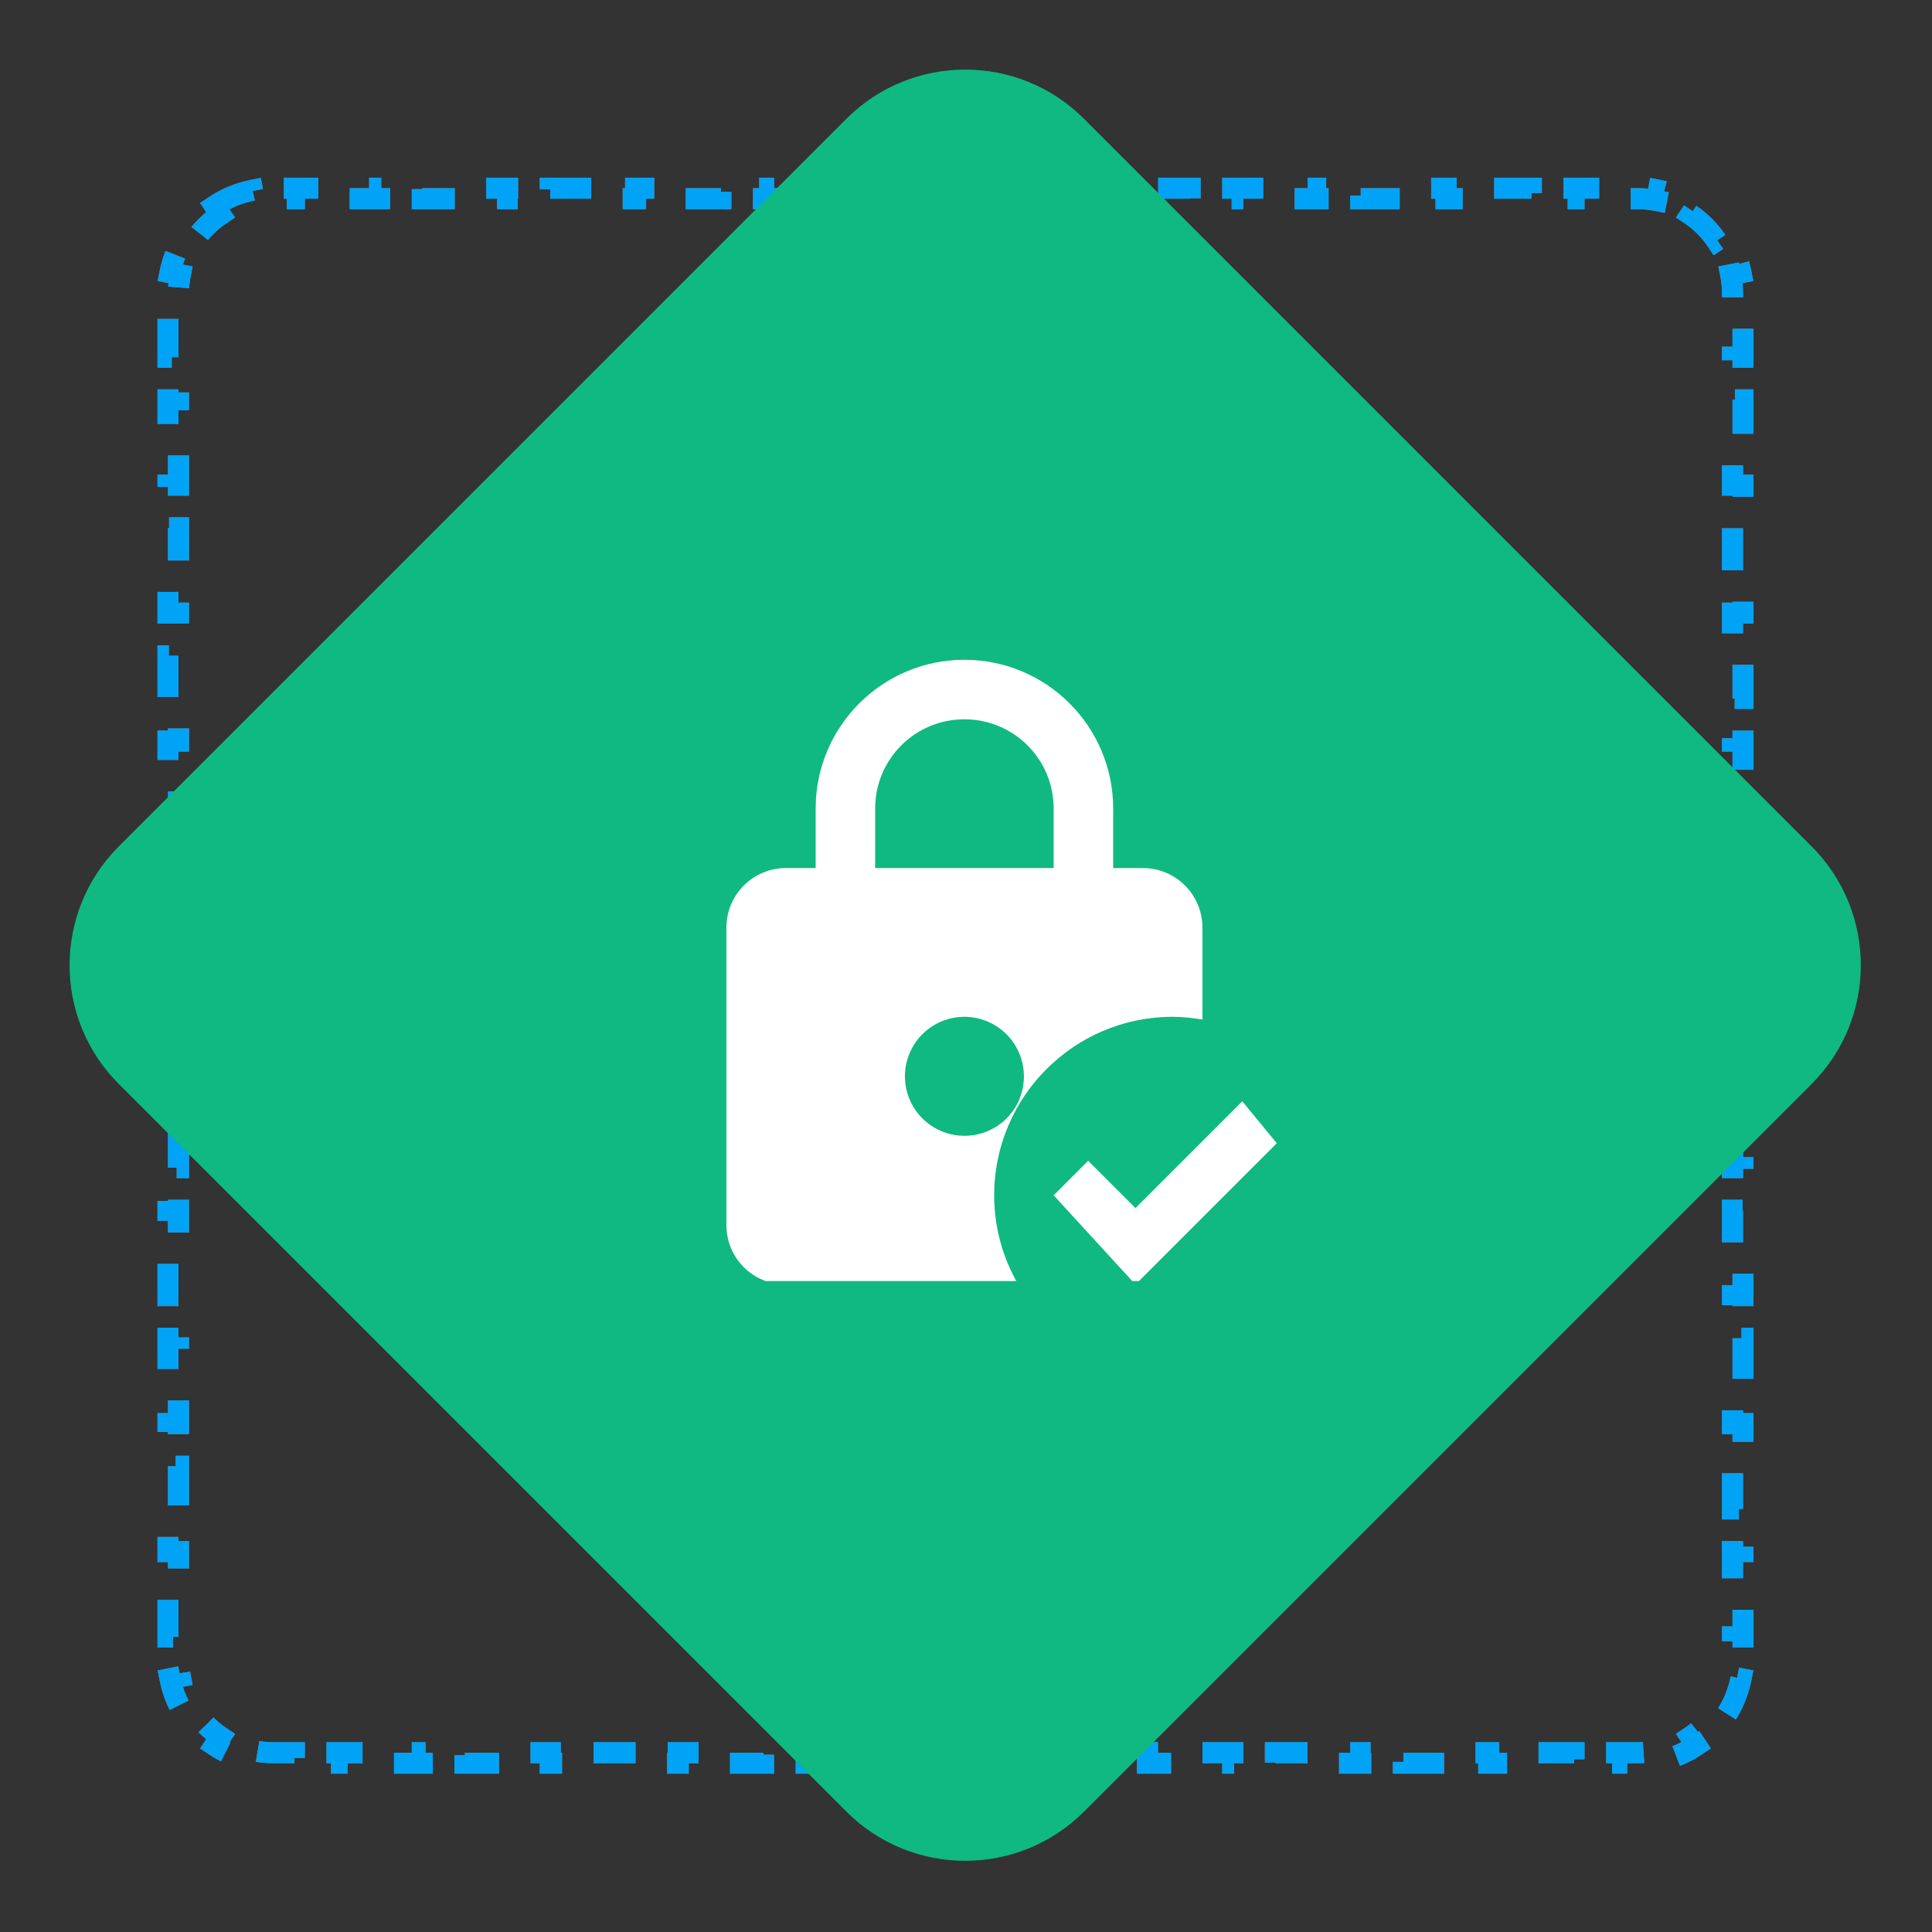
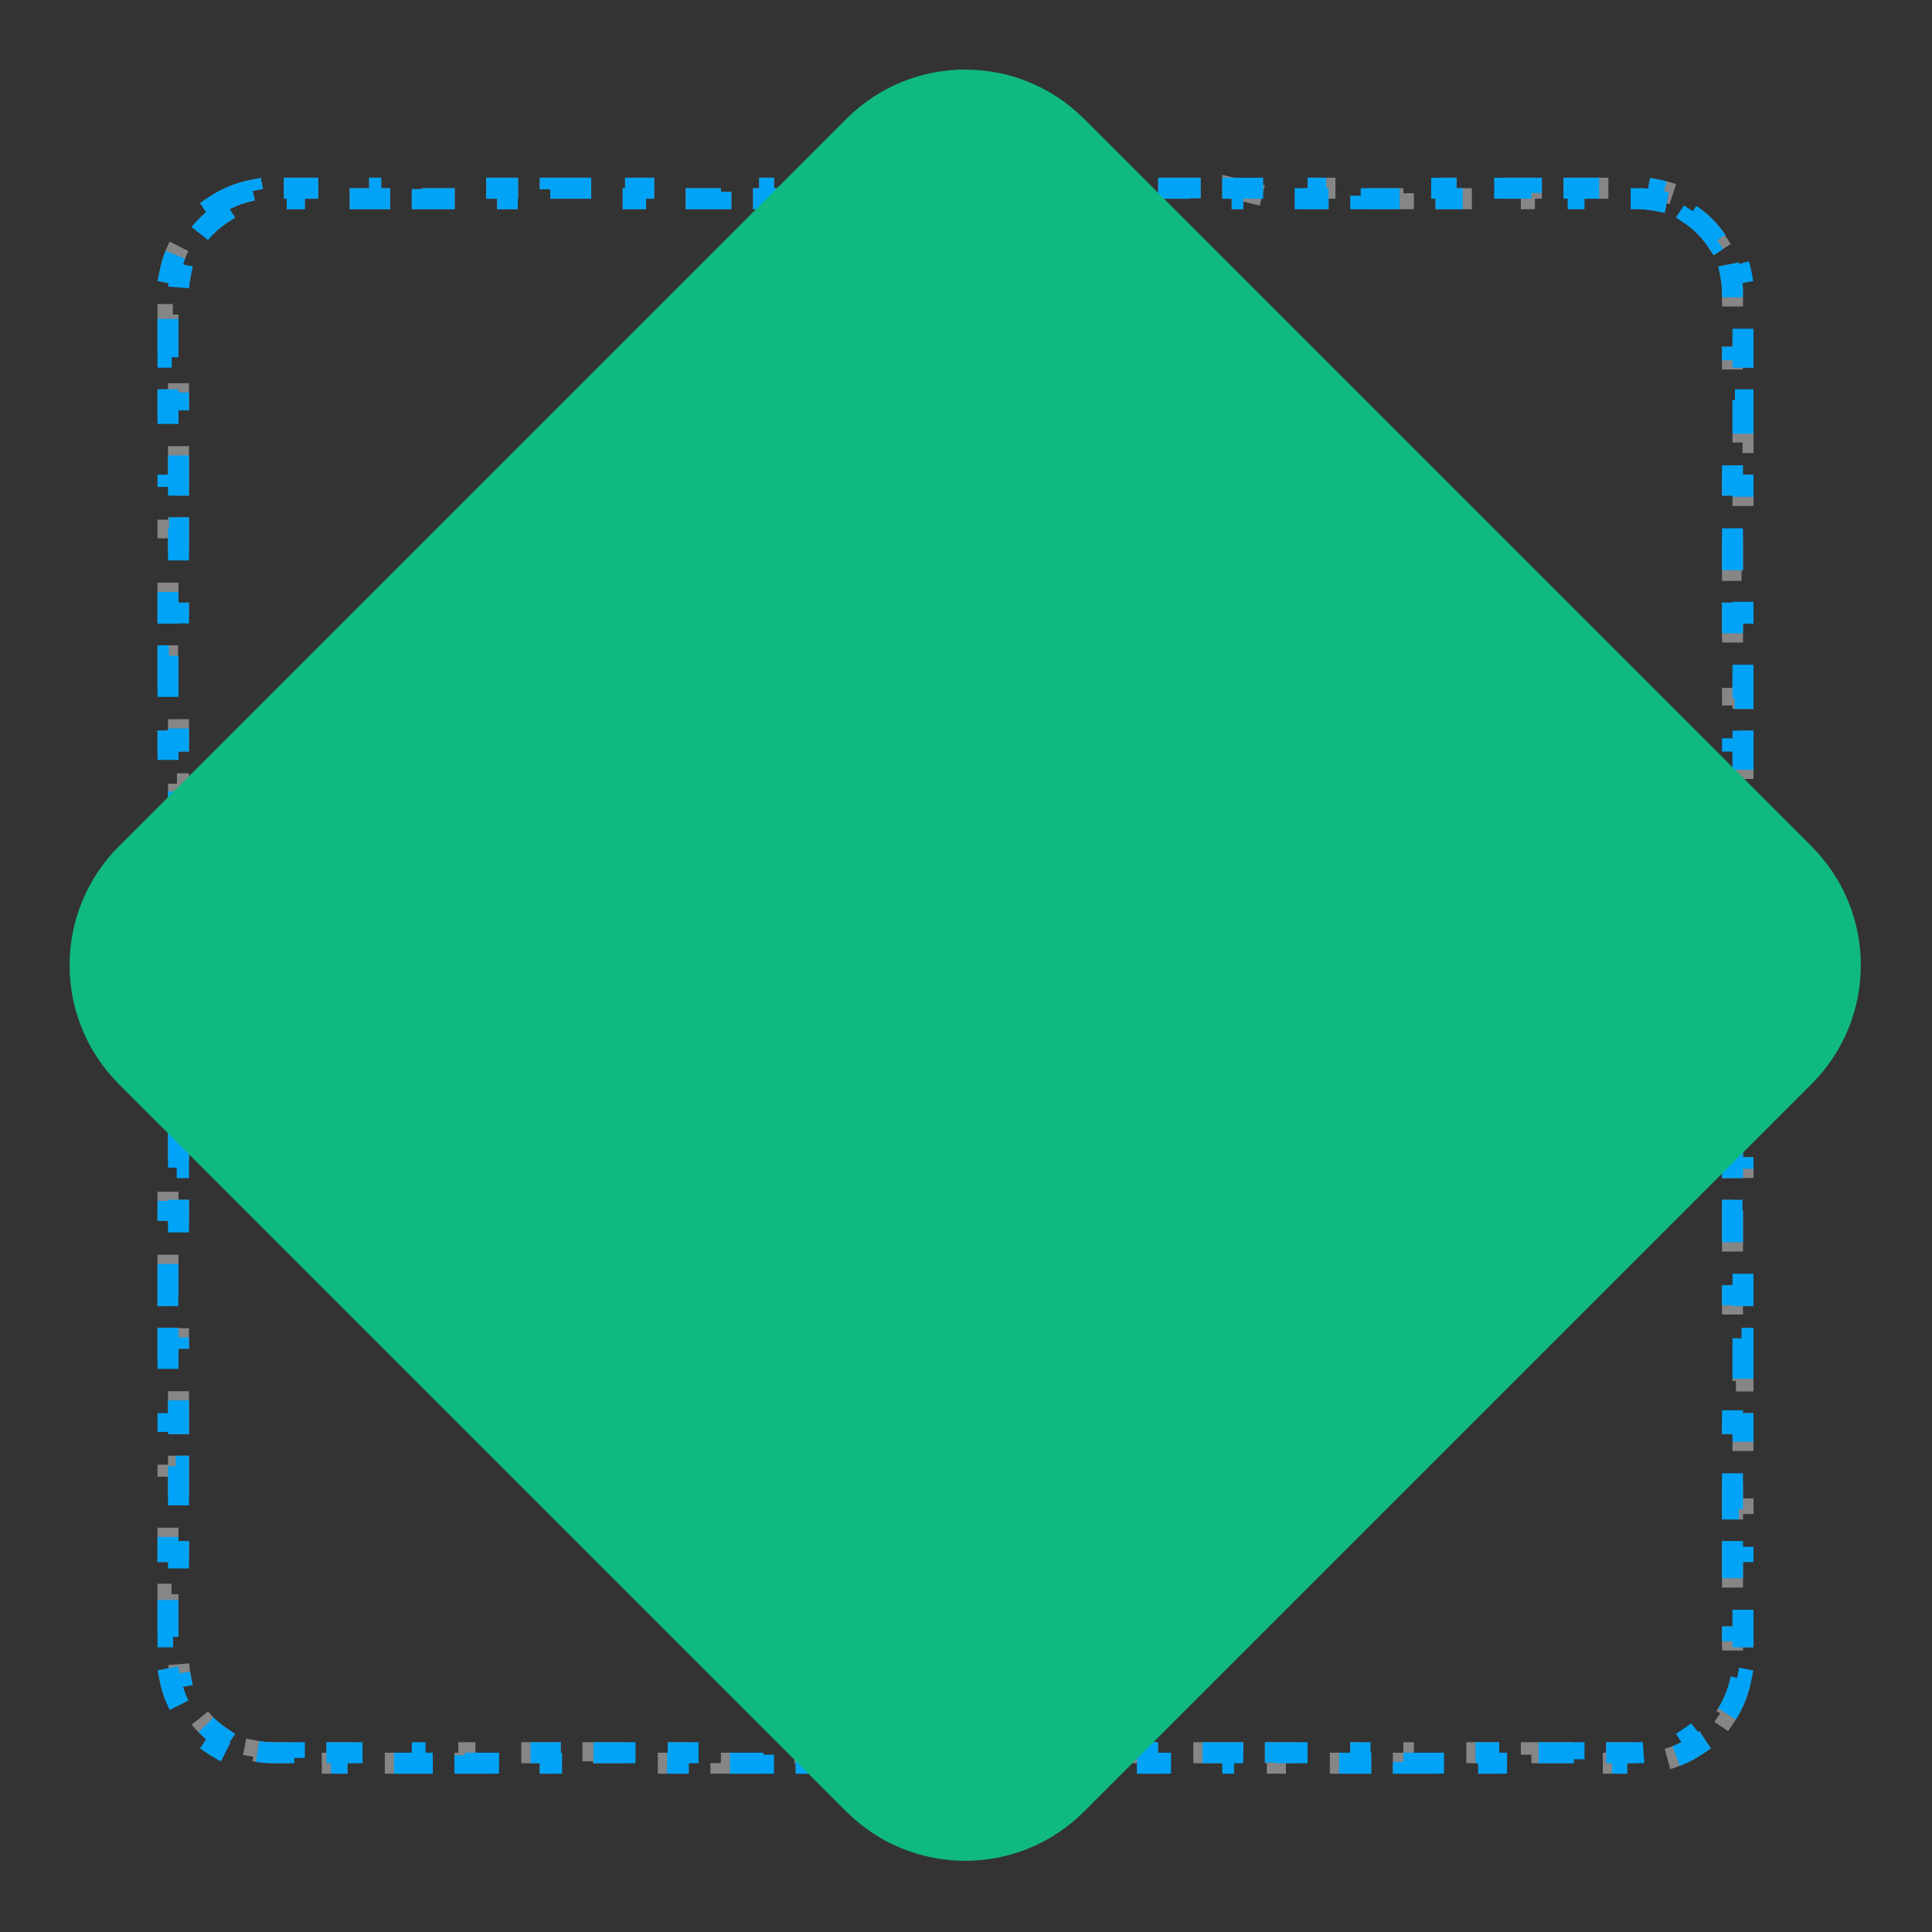
<svg xmlns="http://www.w3.org/2000/svg" width="92" height="92" viewBox="0 0 92 92" fill="none">
  <rect x="0" y="0" width="92" height="92" fill="#333333" stroke="none" />
-   <path d="M10.222 9.805C10.758 9.445 11.368 9.188 12.024 9.059L12.121 9.548C12.405 9.492 12.699 9.462 13 9.462L14.016 9.462L14.016 8.962L16.047 8.962L16.047 9.462L18.078 9.462L18.078 8.962L20.109 8.962L20.109 9.462L22.141 9.462L22.141 8.962L24.172 8.962L24.172 9.462L26.203 9.462L26.203 8.962L28.234 8.962L28.234 9.462L30.266 9.462L30.266 8.962L32.297 8.962L32.297 9.462L34.328 9.462L34.328 8.962L36.359 8.962L36.359 9.462L38.391 9.462L38.391 8.962L40.422 8.962L40.422 9.462L42.453 9.462L42.453 8.962L44.484 8.962L44.484 9.462L46.516 9.462L46.516 8.962L48.547 8.962L48.547 9.462L50.578 9.462L50.578 8.962L52.609 8.962L52.609 9.462L54.641 9.462L54.641 8.962L56.672 8.962L56.672 9.462L58.703 9.462L58.703 8.962L60.734 8.962L60.734 9.462L62.766 9.462L62.766 8.962L64.797 8.962L64.797 9.462L66.828 9.462L66.828 8.962L68.859 8.962L68.859 9.462L70.891 9.462L70.891 8.962L72.922 8.962L72.922 9.462L74.953 9.462L74.953 8.962L76.984 8.962L76.984 9.462L78 9.462C78.301 9.462 78.595 9.492 78.879 9.548L78.975 9.059C79.631 9.188 80.241 9.445 80.777 9.805L80.5 10.22C80.991 10.548 81.413 10.971 81.742 11.462L82.157 11.185C82.516 11.721 82.774 12.331 82.903 12.987L82.414 13.083C82.47 13.367 82.5 13.661 82.5 13.962L82.5 14.977L83 14.977L83 17.009L82.5 17.009L82.5 19.04L83 19.04L83 21.071L82.5 21.071L82.5 23.102L83 23.102L83 25.134L82.5 25.134L82.5 27.165L83 27.165L83 29.196L82.5 29.196L82.5 31.227L83 31.227L83 33.259L82.5 33.259L82.5 35.29L83 35.29L83 37.321L82.5 37.321L82.5 39.352L83 39.352L83 41.384L82.5 41.384L82.5 43.415L83 43.415L83 45.446L82.5 45.446L82.5 47.477L83 47.477L83 49.509L82.5 49.509L82.5 51.54L83 51.54L83 53.571L82.5 53.571L82.5 55.602L83 55.602L83 57.634L82.5 57.634L82.5 59.665L83 59.665L83 61.696L82.5 61.696L82.5 63.727L83 63.727L83 65.759L82.5 65.759L82.5 67.79L83 67.79L83 69.821L82.5 69.821L82.5 71.853L83 71.853L83 73.884L82.5 73.884L82.5 75.915L83 75.915L83 77.946L82.5 77.946L82.5 78.962C82.5 79.263 82.47 79.557 82.414 79.841L82.903 79.938C82.773 80.594 82.516 81.204 82.157 81.74L81.742 81.462C81.413 81.953 80.991 82.376 80.5 82.704L80.777 83.12C80.241 83.479 79.631 83.737 78.975 83.866L78.879 83.376C78.595 83.432 78.301 83.462 78 83.462L76.984 83.462L76.984 83.962L74.953 83.962L74.953 83.462L72.922 83.462L72.922 83.962L70.891 83.962L70.891 83.462L68.859 83.462L68.859 83.962L66.828 83.962L66.828 83.462L64.797 83.462L64.797 83.962L62.766 83.962L62.766 83.462L60.734 83.462L60.734 83.962L58.703 83.962L58.703 83.462L56.672 83.462L56.672 83.962L54.641 83.962L54.641 83.462L52.609 83.462L52.609 83.962L50.578 83.962L50.578 83.462L48.547 83.462L48.547 83.962L46.516 83.962L46.516 83.462L44.484 83.462L44.484 83.962L42.453 83.962L42.453 83.462L40.422 83.462L40.422 83.962L38.391 83.962L38.391 83.462L36.359 83.462L36.359 83.962L34.328 83.962L34.328 83.462L32.297 83.462L32.297 83.962L30.266 83.962L30.266 83.462L28.234 83.462L28.234 83.962L26.203 83.962L26.203 83.462L24.172 83.462L24.172 83.962L22.141 83.962L22.141 83.462L20.109 83.462L20.109 83.962L18.078 83.962L18.078 83.462L16.047 83.462L16.047 83.962L14.016 83.962L14.016 83.462L13 83.462C12.699 83.462 12.405 83.432 12.121 83.376L12.024 83.866C11.368 83.736 10.758 83.479 10.222 83.12L10.5 82.704C10.009 82.376 9.586 81.953 9.258 81.462L8.842 81.74C8.483 81.204 8.225 80.594 8.096 79.938L8.586 79.841C8.53 79.557 8.5 79.263 8.5 78.962L8.5 77.946L8 77.946L8 75.915L8.5 75.915L8.5 73.884L8 73.884L8 71.853L8.5 71.853L8.5 69.821L8 69.821L8 67.79L8.5 67.79L8.5 65.759L8 65.759L8 63.727L8.5 63.727L8.5 61.696L8 61.696L8 59.665L8.5 59.665L8.5 57.634L8 57.634L8 55.602L8.5 55.602L8.5 53.571L8 53.571L8 51.54L8.5 51.54L8.5 49.509L8 49.509L8 47.477L8.5 47.477L8.5 45.446L8 45.446L8 43.415L8.5 43.415L8.5 41.384L8 41.384L8 39.352L8.5 39.352L8.5 37.321L8 37.321L8 35.29L8.5 35.29L8.5 33.259L8 33.259L8 31.227L8.5 31.227L8.5 29.196L8 29.196L8 27.165L8.5 27.165L8.5 25.134L8 25.134L8 23.102L8.5 23.102L8.5 21.071L8 21.071L8 19.04L8.5 19.04L8.5 17.009L8 17.009L8 14.977L8.5 14.977L8.5 13.962C8.5 13.661 8.53 13.367 8.586 13.083L8.096 12.987C8.225 12.331 8.483 11.721 8.842 11.185L9.258 11.462C9.586 10.971 10.009 10.548 10.5 10.22L10.222 9.805Z" stroke="white" stroke-opacity="0.41" stroke-dasharray="2 2" />
+   <path d="M10.222 9.805C10.758 9.445 11.368 9.188 12.024 9.059L12.121 9.548C12.405 9.492 12.699 9.462 13 9.462L14.016 9.462L14.016 8.962L16.047 8.962L16.047 9.462L18.078 9.462L18.078 8.962L20.109 8.962L20.109 9.462L22.141 9.462L22.141 8.962L24.172 8.962L24.172 9.462L26.203 9.462L26.203 8.962L28.234 8.962L28.234 9.462L30.266 9.462L30.266 8.962L32.297 8.962L32.297 9.462L34.328 9.462L34.328 8.962L36.359 8.962L36.359 9.462L38.391 9.462L38.391 8.962L40.422 8.962L40.422 9.462L42.453 9.462L42.453 8.962L44.484 8.962L44.484 9.462L46.516 9.462L46.516 8.962L48.547 8.962L48.547 9.462L50.578 9.462L50.578 8.962L52.609 8.962L52.609 9.462L54.641 9.462L54.641 8.962L56.672 8.962L56.672 9.462L58.703 9.462L58.703 8.962L60.734 9.462L62.766 9.462L62.766 8.962L64.797 8.962L64.797 9.462L66.828 9.462L66.828 8.962L68.859 8.962L68.859 9.462L70.891 9.462L70.891 8.962L72.922 8.962L72.922 9.462L74.953 9.462L74.953 8.962L76.984 8.962L76.984 9.462L78 9.462C78.301 9.462 78.595 9.492 78.879 9.548L78.975 9.059C79.631 9.188 80.241 9.445 80.777 9.805L80.5 10.22C80.991 10.548 81.413 10.971 81.742 11.462L82.157 11.185C82.516 11.721 82.774 12.331 82.903 12.987L82.414 13.083C82.47 13.367 82.5 13.661 82.5 13.962L82.5 14.977L83 14.977L83 17.009L82.5 17.009L82.5 19.04L83 19.04L83 21.071L82.5 21.071L82.5 23.102L83 23.102L83 25.134L82.5 25.134L82.5 27.165L83 27.165L83 29.196L82.5 29.196L82.5 31.227L83 31.227L83 33.259L82.5 33.259L82.5 35.29L83 35.29L83 37.321L82.5 37.321L82.5 39.352L83 39.352L83 41.384L82.5 41.384L82.5 43.415L83 43.415L83 45.446L82.5 45.446L82.5 47.477L83 47.477L83 49.509L82.5 49.509L82.5 51.54L83 51.54L83 53.571L82.5 53.571L82.5 55.602L83 55.602L83 57.634L82.5 57.634L82.5 59.665L83 59.665L83 61.696L82.5 61.696L82.5 63.727L83 63.727L83 65.759L82.5 65.759L82.5 67.79L83 67.79L83 69.821L82.5 69.821L82.5 71.853L83 71.853L83 73.884L82.5 73.884L82.5 75.915L83 75.915L83 77.946L82.5 77.946L82.5 78.962C82.5 79.263 82.47 79.557 82.414 79.841L82.903 79.938C82.773 80.594 82.516 81.204 82.157 81.74L81.742 81.462C81.413 81.953 80.991 82.376 80.5 82.704L80.777 83.12C80.241 83.479 79.631 83.737 78.975 83.866L78.879 83.376C78.595 83.432 78.301 83.462 78 83.462L76.984 83.462L76.984 83.962L74.953 83.962L74.953 83.462L72.922 83.462L72.922 83.962L70.891 83.962L70.891 83.462L68.859 83.462L68.859 83.962L66.828 83.962L66.828 83.462L64.797 83.462L64.797 83.962L62.766 83.962L62.766 83.462L60.734 83.462L60.734 83.962L58.703 83.962L58.703 83.462L56.672 83.462L56.672 83.962L54.641 83.962L54.641 83.462L52.609 83.462L52.609 83.962L50.578 83.962L50.578 83.462L48.547 83.462L48.547 83.962L46.516 83.962L46.516 83.462L44.484 83.462L44.484 83.962L42.453 83.962L42.453 83.462L40.422 83.462L40.422 83.962L38.391 83.962L38.391 83.462L36.359 83.462L36.359 83.962L34.328 83.962L34.328 83.462L32.297 83.462L32.297 83.962L30.266 83.962L30.266 83.462L28.234 83.462L28.234 83.962L26.203 83.962L26.203 83.462L24.172 83.462L24.172 83.962L22.141 83.962L22.141 83.462L20.109 83.462L20.109 83.962L18.078 83.962L18.078 83.462L16.047 83.462L16.047 83.962L14.016 83.962L14.016 83.462L13 83.462C12.699 83.462 12.405 83.432 12.121 83.376L12.024 83.866C11.368 83.736 10.758 83.479 10.222 83.12L10.5 82.704C10.009 82.376 9.586 81.953 9.258 81.462L8.842 81.74C8.483 81.204 8.225 80.594 8.096 79.938L8.586 79.841C8.53 79.557 8.5 79.263 8.5 78.962L8.5 77.946L8 77.946L8 75.915L8.5 75.915L8.5 73.884L8 73.884L8 71.853L8.5 71.853L8.5 69.821L8 69.821L8 67.79L8.5 67.79L8.5 65.759L8 65.759L8 63.727L8.5 63.727L8.5 61.696L8 61.696L8 59.665L8.5 59.665L8.5 57.634L8 57.634L8 55.602L8.5 55.602L8.5 53.571L8 53.571L8 51.54L8.5 51.54L8.5 49.509L8 49.509L8 47.477L8.5 47.477L8.5 45.446L8 45.446L8 43.415L8.5 43.415L8.5 41.384L8 41.384L8 39.352L8.5 39.352L8.5 37.321L8 37.321L8 35.29L8.5 35.29L8.5 33.259L8 33.259L8 31.227L8.5 31.227L8.5 29.196L8 29.196L8 27.165L8.5 27.165L8.5 25.134L8 25.134L8 23.102L8.5 23.102L8.5 21.071L8 21.071L8 19.04L8.5 19.04L8.5 17.009L8 17.009L8 14.977L8.5 14.977L8.5 13.962C8.5 13.661 8.53 13.367 8.586 13.083L8.096 12.987C8.225 12.331 8.483 11.721 8.842 11.185L9.258 11.462C9.586 10.971 10.009 10.548 10.5 10.22L10.222 9.805Z" stroke="white" stroke-opacity="0.41" stroke-dasharray="2 2" />
  <path d="M10.222 9.805C10.758 9.445 11.368 9.188 12.024 9.059L12.121 9.548C12.405 9.492 12.699 9.462 13 9.462L14.016 9.462L14.016 8.962L16.047 8.962L16.047 9.462L18.078 9.462L18.078 8.962L20.109 8.962L20.109 9.462L22.141 9.462L22.141 8.962L24.172 8.962L24.172 9.462L26.203 9.462L26.203 8.962L28.234 8.962L28.234 9.462L30.266 9.462L30.266 8.962L32.297 8.962L32.297 9.462L34.328 9.462L34.328 8.962L36.359 8.962L36.359 9.462L38.391 9.462L38.391 8.962L40.422 8.962L40.422 9.462L42.453 9.462L42.453 8.962L44.484 8.962L44.484 9.462L46.516 9.462L46.516 8.962L48.547 8.962L48.547 9.462L50.578 9.462L50.578 8.962L52.609 8.962L52.609 9.462L54.641 9.462L54.641 8.962L56.672 8.962L56.672 9.462L58.703 9.462L58.703 8.962L60.734 8.962L60.734 9.462L62.766 9.462L62.766 8.962L64.797 8.962L64.797 9.462L66.828 9.462L66.828 8.962L68.859 8.962L68.859 9.462L70.891 9.462L70.891 8.962L72.922 8.962L72.922 9.462L74.953 9.462L74.953 8.962L76.984 8.962L76.984 9.462L78 9.462C78.301 9.462 78.595 9.492 78.879 9.548L78.975 9.059C79.631 9.188 80.241 9.445 80.777 9.805L80.5 10.22C80.991 10.548 81.413 10.971 81.742 11.462L82.157 11.185C82.516 11.721 82.774 12.331 82.903 12.987L82.414 13.083C82.47 13.367 82.5 13.661 82.5 13.962L82.5 14.977L83 14.977L83 17.009L82.5 17.009L82.5 19.04L83 19.04L83 21.071L82.5 21.071L82.5 23.102L83 23.102L83 25.134L82.5 25.134L82.5 27.165L83 27.165L83 29.196L82.5 29.196L82.5 31.227L83 31.227L83 33.259L82.5 33.259L82.5 35.29L83 35.29L83 37.321L82.5 37.321L82.5 39.352L83 39.352L83 41.384L82.5 41.384L82.5 43.415L83 43.415L83 45.446L82.5 45.446L82.5 47.477L83 47.477L83 49.509L82.5 49.509L82.5 51.54L83 51.54L83 53.571L82.5 53.571L82.5 55.602L83 55.602L83 57.634L82.5 57.634L82.5 59.665L83 59.665L83 61.696L82.5 61.696L82.5 63.727L83 63.727L83 65.759L82.5 65.759L82.5 67.79L83 67.79L83 69.821L82.5 69.821L82.5 71.853L83 71.853L83 73.884L82.5 73.884L82.5 75.915L83 75.915L83 77.946L82.5 77.946L82.5 78.962C82.5 79.263 82.47 79.557 82.414 79.841L82.903 79.938C82.773 80.594 82.516 81.204 82.157 81.74L81.742 81.462C81.413 81.953 80.991 82.376 80.5 82.704L80.777 83.12C80.241 83.479 79.631 83.737 78.975 83.866L78.879 83.376C78.595 83.432 78.301 83.462 78 83.462L76.984 83.462L76.984 83.962L74.953 83.962L74.953 83.462L72.922 83.462L72.922 83.962L70.891 83.962L70.891 83.462L68.859 83.462L68.859 83.962L66.828 83.962L66.828 83.462L64.797 83.462L64.797 83.962L62.766 83.962L62.766 83.462L60.734 83.462L60.734 83.962L58.703 83.962L58.703 83.462L56.672 83.462L56.672 83.962L54.641 83.962L54.641 83.462L52.609 83.462L52.609 83.962L50.578 83.962L50.578 83.462L48.547 83.462L48.547 83.962L46.516 83.962L46.516 83.462L44.484 83.462L44.484 83.962L42.453 83.962L42.453 83.462L40.422 83.462L40.422 83.962L38.391 83.962L38.391 83.462L36.359 83.462L36.359 83.962L34.328 83.962L34.328 83.462L32.297 83.462L32.297 83.962L30.266 83.962L30.266 83.462L28.234 83.462L28.234 83.962L26.203 83.962L26.203 83.462L24.172 83.462L24.172 83.962L22.141 83.962L22.141 83.462L20.109 83.462L20.109 83.962L18.078 83.962L18.078 83.462L16.047 83.462L16.047 83.962L14.016 83.962L14.016 83.462L13 83.462C12.699 83.462 12.405 83.432 12.121 83.376L12.024 83.866C11.368 83.736 10.758 83.479 10.222 83.12L10.5 82.704C10.009 82.376 9.586 81.953 9.258 81.462L8.842 81.74C8.483 81.204 8.225 80.594 8.096 79.938L8.586 79.841C8.53 79.557 8.5 79.263 8.5 78.962L8.5 77.946L8 77.946L8 75.915L8.5 75.915L8.5 73.884L8 73.884L8 71.853L8.5 71.853L8.5 69.821L8 69.821L8 67.79L8.5 67.79L8.5 65.759L8 65.759L8 63.727L8.5 63.727L8.5 61.696L8 61.696L8 59.665L8.5 59.665L8.5 57.634L8 57.634L8 55.602L8.5 55.602L8.5 53.571L8 53.571L8 51.54L8.5 51.54L8.5 49.509L8 49.509L8 47.477L8.5 47.477L8.5 45.446L8 45.446L8 43.415L8.5 43.415L8.5 41.384L8 41.384L8 39.352L8.5 39.352L8.5 37.321L8 37.321L8 35.29L8.5 35.29L8.5 33.259L8 33.259L8 31.227L8.5 31.227L8.5 29.196L8 29.196L8 27.165L8.5 27.165L8.5 25.134L8 25.134L8 23.102L8.5 23.102L8.5 21.071L8 21.071L8 19.04L8.5 19.04L8.5 17.009L8 17.009L8 14.977L8.5 14.977L8.5 13.962C8.5 13.661 8.53 13.367 8.586 13.083L8.096 12.987C8.225 12.331 8.483 11.721 8.842 11.185L9.258 11.462C9.586 10.971 10.009 10.548 10.5 10.22L10.222 9.805Z" stroke="#00A3F6" stroke-dasharray="2 2" />
  <path d="M5.657 51.619C2.533 48.495 2.533 43.429 5.657 40.305L40.305 5.657C43.429 2.533 48.495 2.533 51.619 5.657L86.267 40.305C89.391 43.429 89.391 48.495 86.267 51.619L51.619 86.267C48.495 89.391 43.429 89.391 40.305 86.267L5.657 51.619Z" fill="#10B981" />
  <g clip-path="url(#clip0_0_698)">
    <path d="M55.841 48.419C56.322 48.419 56.79 48.476 57.258 48.546V44.169C57.258 43.417 56.959 42.697 56.428 42.166C55.896 41.634 55.176 41.336 54.424 41.336H53.008V38.502C53.008 34.592 49.834 31.419 45.924 31.419C42.014 31.419 38.841 34.592 38.841 38.502V41.336H37.424C36.673 41.336 35.952 41.634 35.421 42.166C34.889 42.697 34.591 43.417 34.591 44.169V58.336C34.591 59.908 35.852 61.169 37.424 61.169H48.488C47.766 59.922 47.341 58.477 47.341 56.919C47.341 52.23 51.152 48.419 55.841 48.419ZM41.674 38.502C41.674 36.151 43.572 34.252 45.924 34.252C48.276 34.252 50.174 36.151 50.174 38.502V41.336H41.674V38.502ZM45.924 54.086C45.364 54.086 44.816 53.919 44.35 53.608C43.884 53.297 43.521 52.854 43.306 52.337C43.092 51.819 43.036 51.249 43.145 50.7C43.255 50.15 43.524 49.645 43.921 49.249C44.317 48.853 44.822 48.583 45.371 48.473C45.921 48.364 46.491 48.42 47.008 48.635C47.526 48.849 47.969 49.212 48.28 49.678C48.591 50.144 48.758 50.692 48.758 51.252C48.758 52.825 47.497 54.086 45.924 54.086ZM60.799 54.44L54.07 61.169L50.174 56.919L51.818 55.276L54.07 57.528L59.156 52.442L60.799 54.44Z" fill="white" />
  </g>
  <defs>
    <clipPath id="clip0_0_698">
-       <rect width="30" height="30" fill="white" transform="translate(31.462 31.001)" />
-     </clipPath>
+       </clipPath>
  </defs>
</svg>